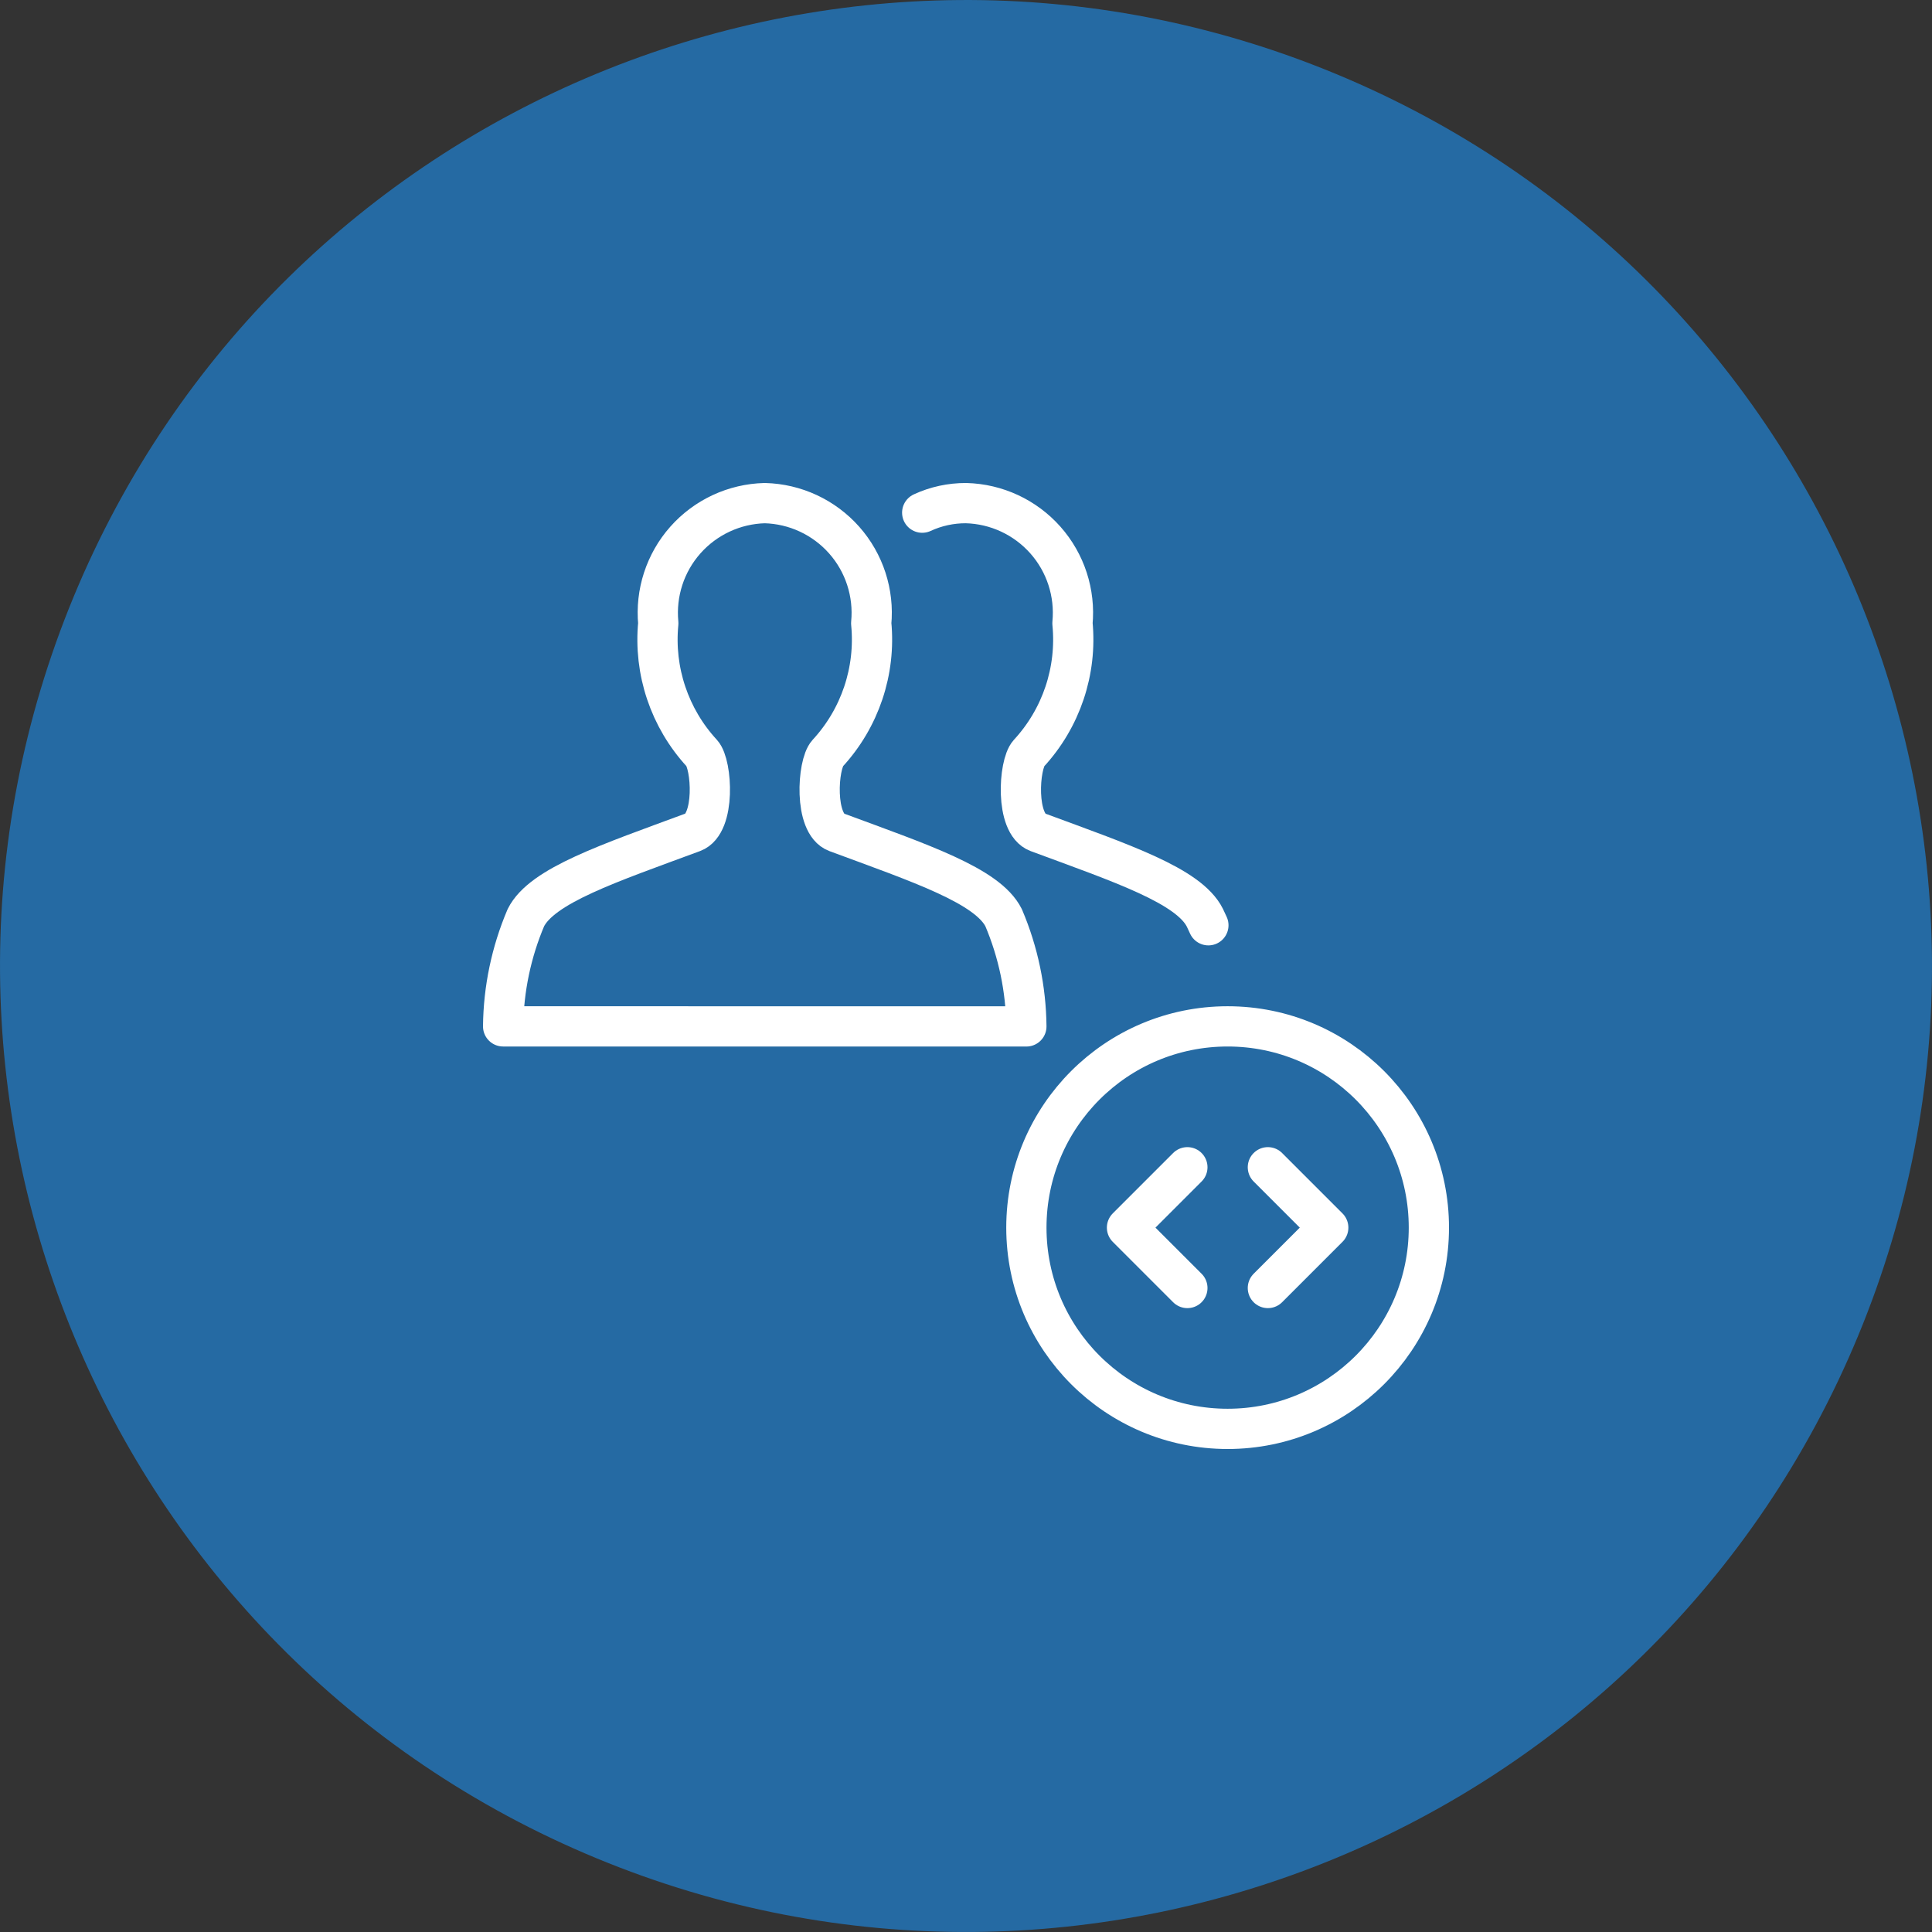
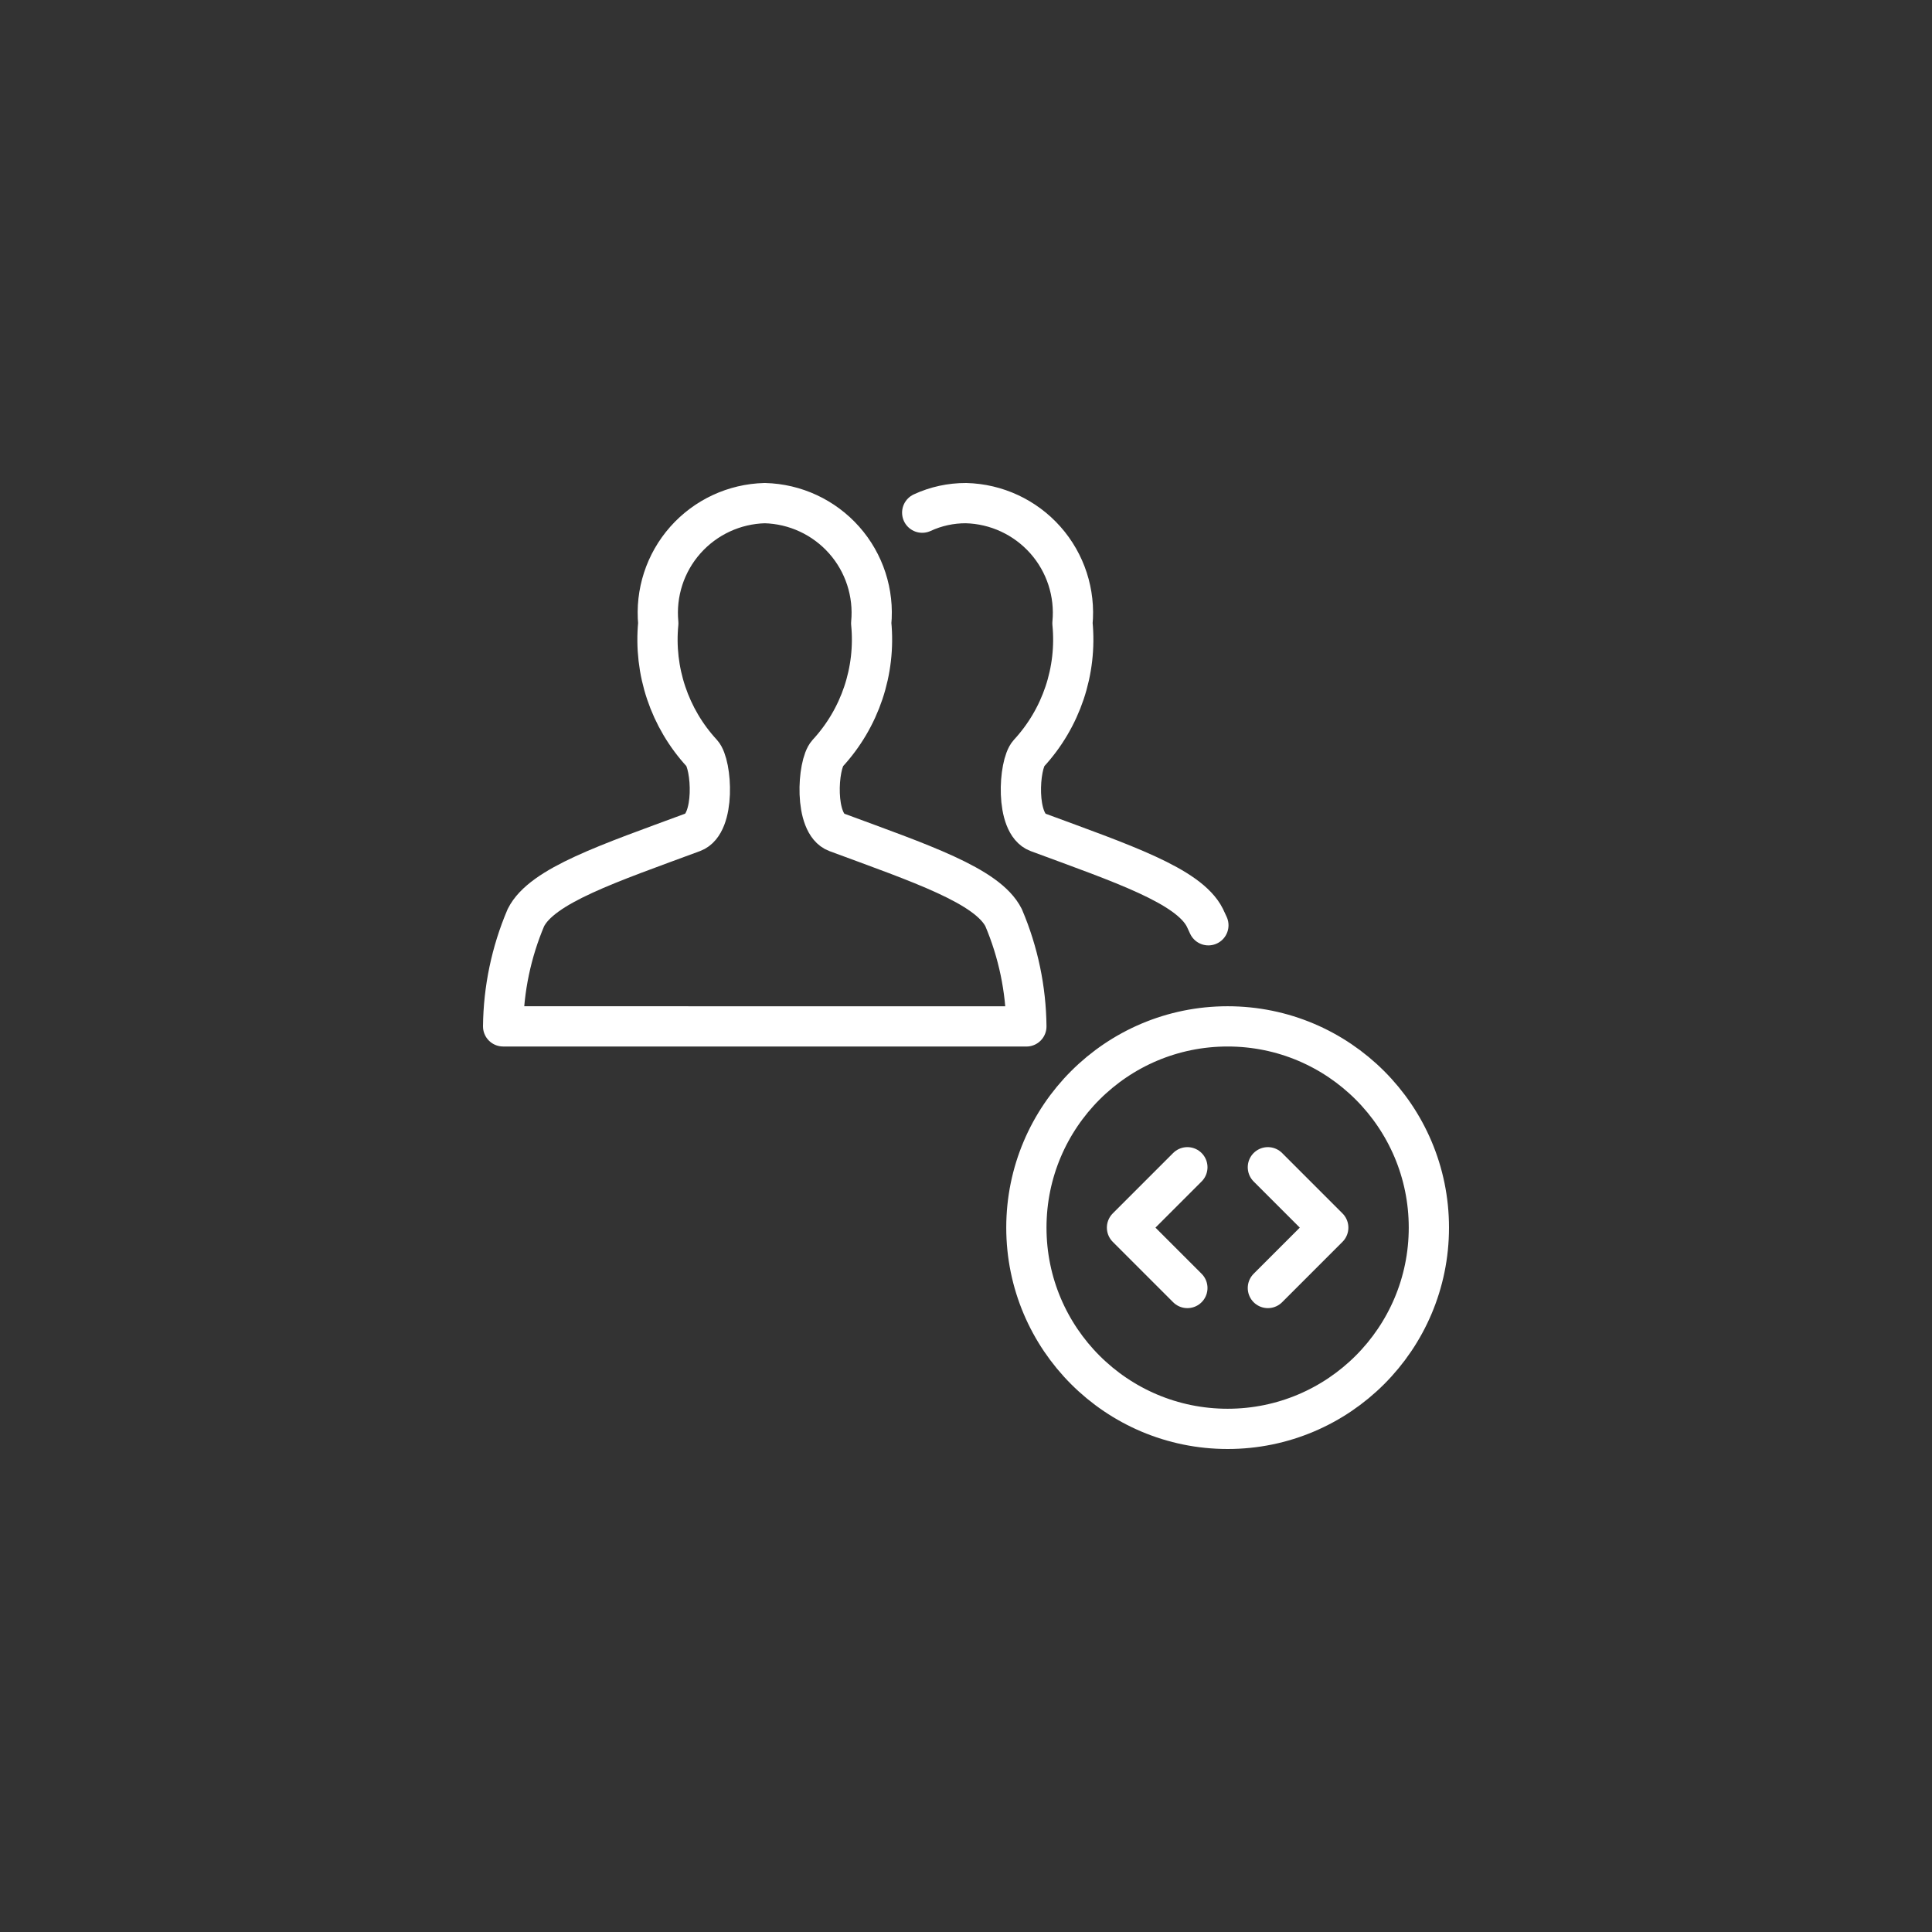
<svg xmlns="http://www.w3.org/2000/svg" width="48" height="48" viewBox="0 0 48 48" fill="none">
  <rect x="0" y="0" width="48" height="48" fill="#333333" stroke="none" />
-   <path fill-rule="evenodd" clip-rule="evenodd" d="M14.818 46.167C2.575 41.096 -3.238 27.061 1.833 14.818C6.904 2.575 20.939 -3.238 33.182 1.833C45.425 6.904 51.238 20.939 46.167 33.182C41.096 45.425 27.061 51.238 14.818 46.167Z" fill="#256AA3" />
  <path d="M31.5 29L33 30.5L31.5 32M29.5 29L28 30.5L29.5 32M22.912 12.737C23.253 12.579 23.624 12.499 24 12.5C24.756 12.519 25.47 12.851 25.972 13.417C26.474 13.983 26.717 14.732 26.645 15.485C26.761 16.668 26.366 17.844 25.56 18.717C25.31 18.993 25.217 20.468 25.782 20.677C27.872 21.451 29.536 22.004 29.935 22.801C29.965 22.862 29.994 22.925 30.022 22.988M25.5 30.5C25.5 33.261 27.739 35.5 30.5 35.5C33.261 35.5 35.5 33.261 35.5 30.5C35.5 27.739 33.261 25.5 30.5 25.5C27.739 25.5 25.5 27.739 25.5 30.5ZM12.5 25.5C12.51 24.572 12.702 23.654 13.065 22.8C13.465 22 15.128 21.45 17.218 20.676C17.783 20.467 17.69 18.992 17.44 18.716C16.634 17.843 16.239 16.667 16.355 15.485C16.283 14.732 16.526 13.983 17.028 13.417C17.53 12.851 18.244 12.519 19 12.5C19.756 12.519 20.47 12.851 20.972 13.417C21.474 13.983 21.717 14.732 21.645 15.485C21.761 16.668 21.366 17.844 20.56 18.717C20.31 18.993 20.217 20.468 20.782 20.677C22.872 21.451 24.536 22.004 24.935 22.801C25.298 23.655 25.49 24.573 25.5 25.501L12.5 25.5Z" stroke="white" stroke-linecap="round" stroke-linejoin="round" />
</svg>